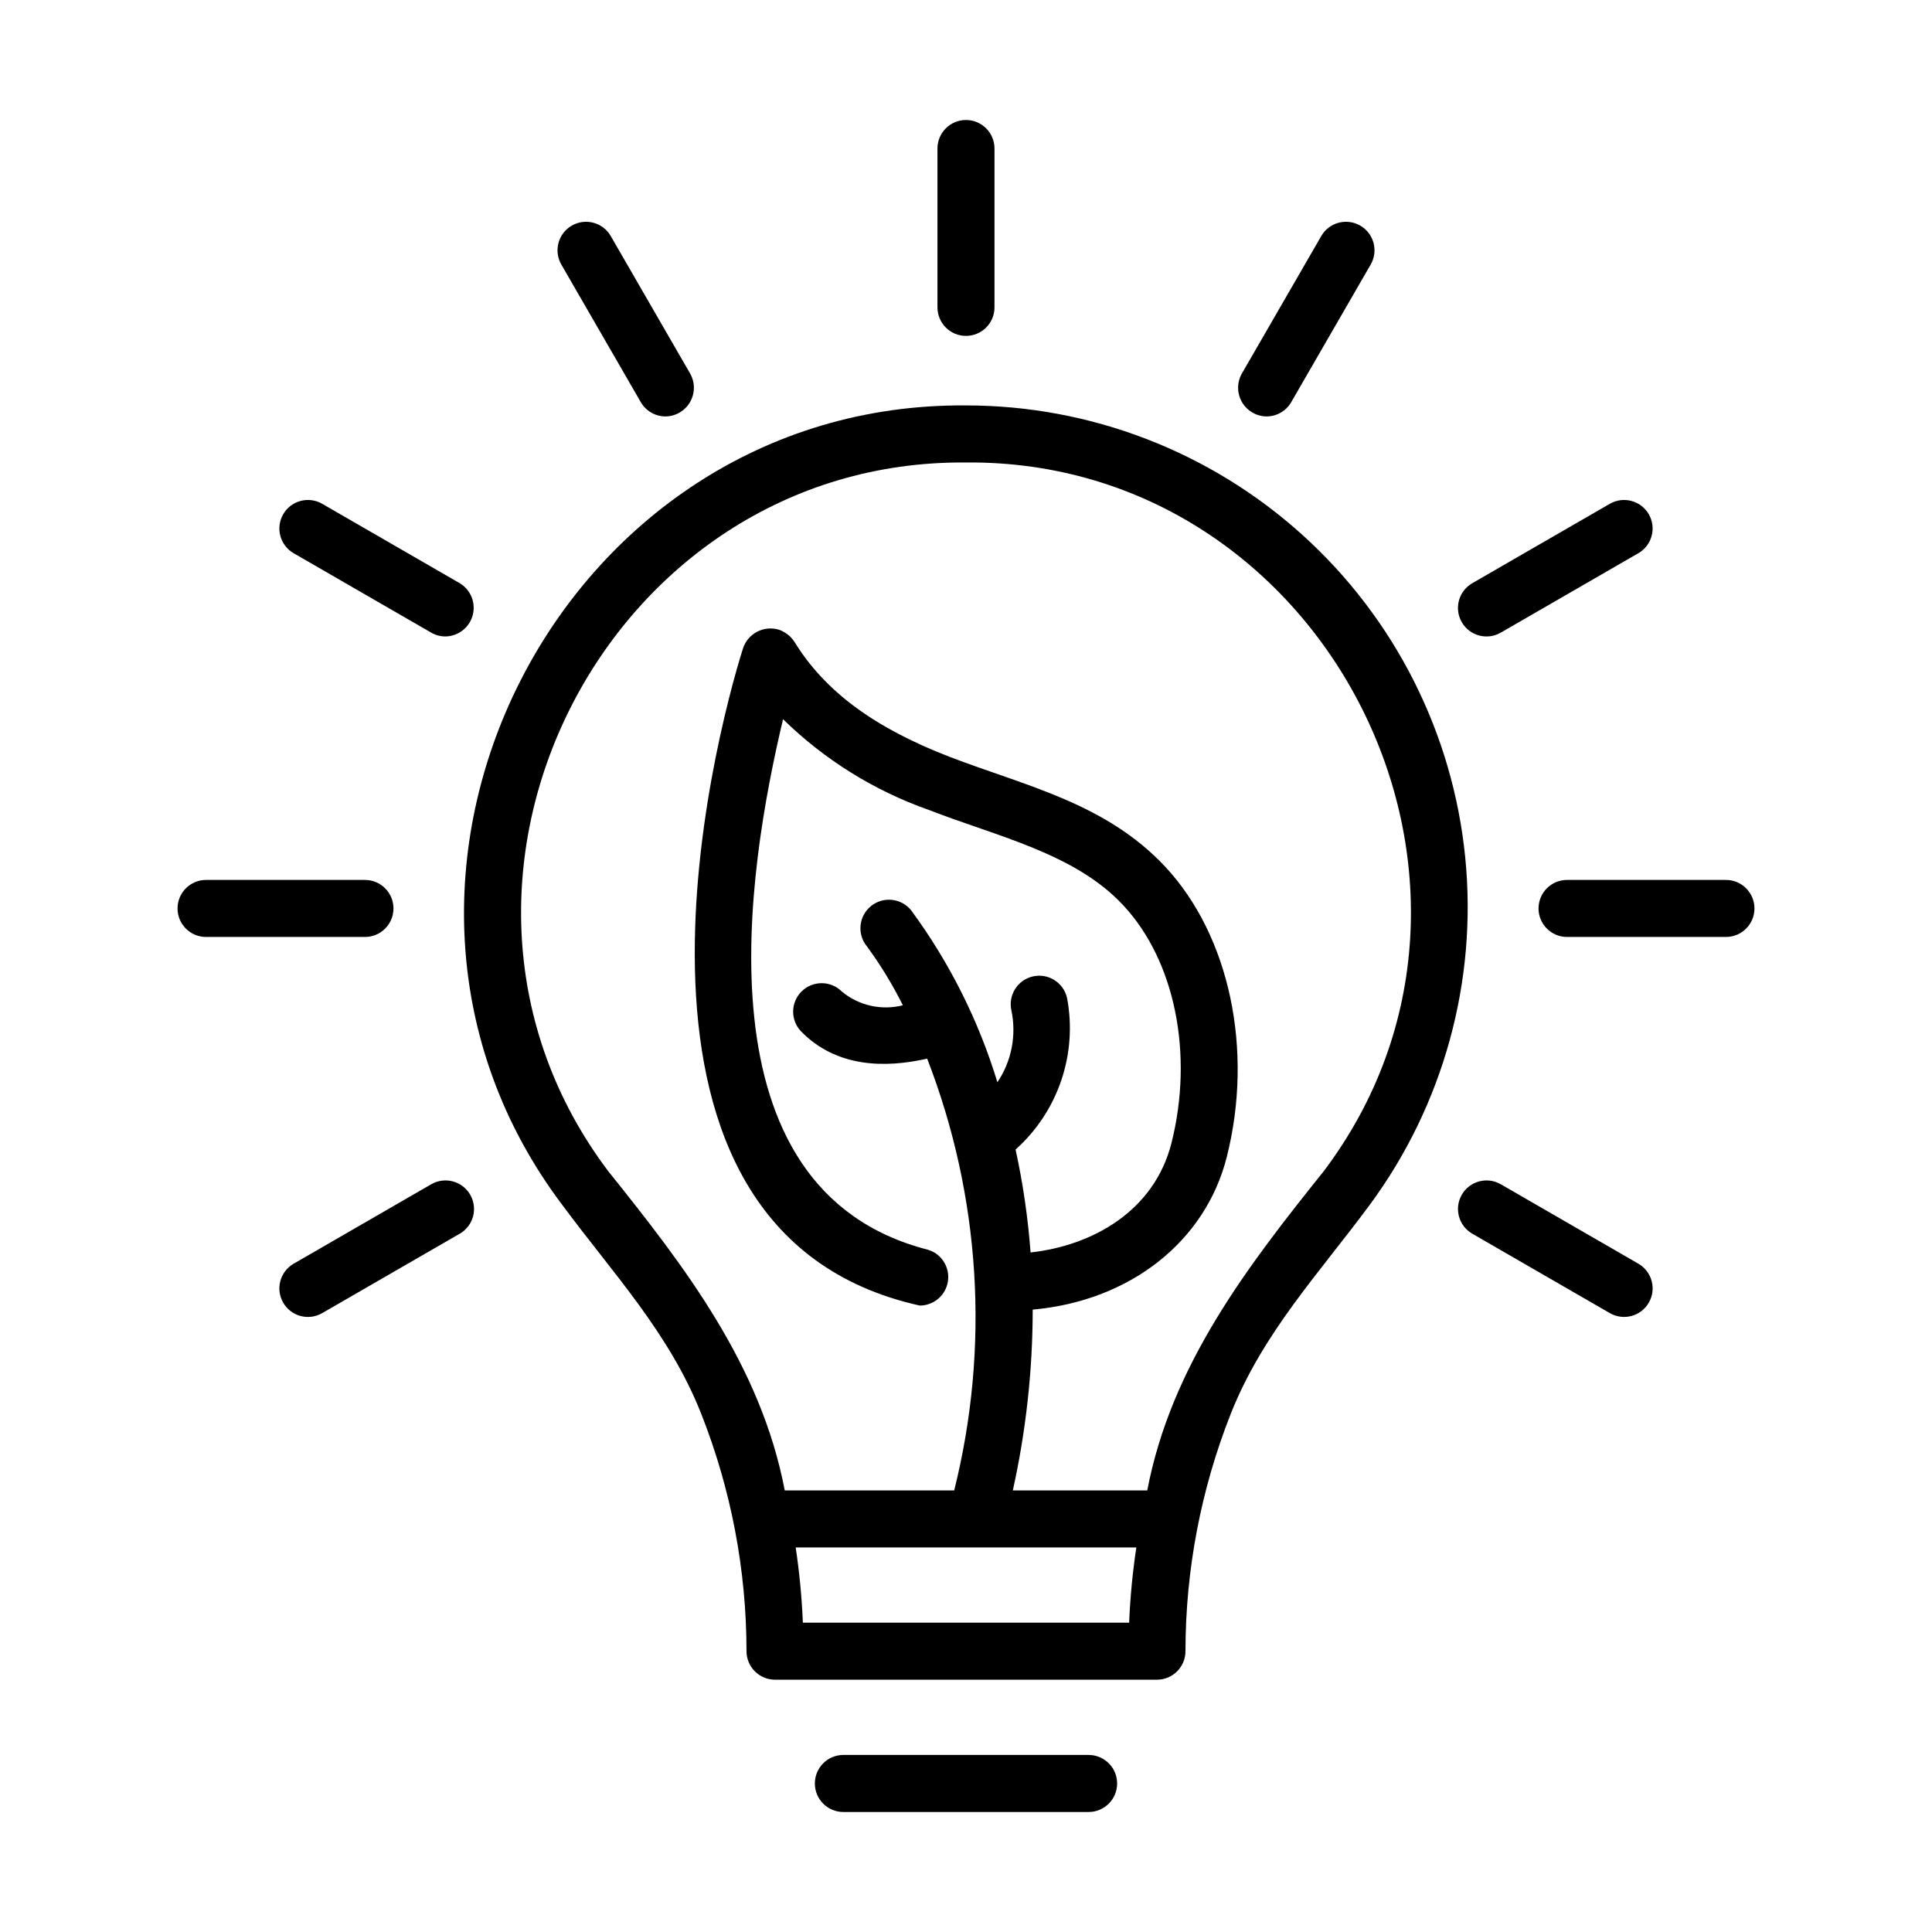
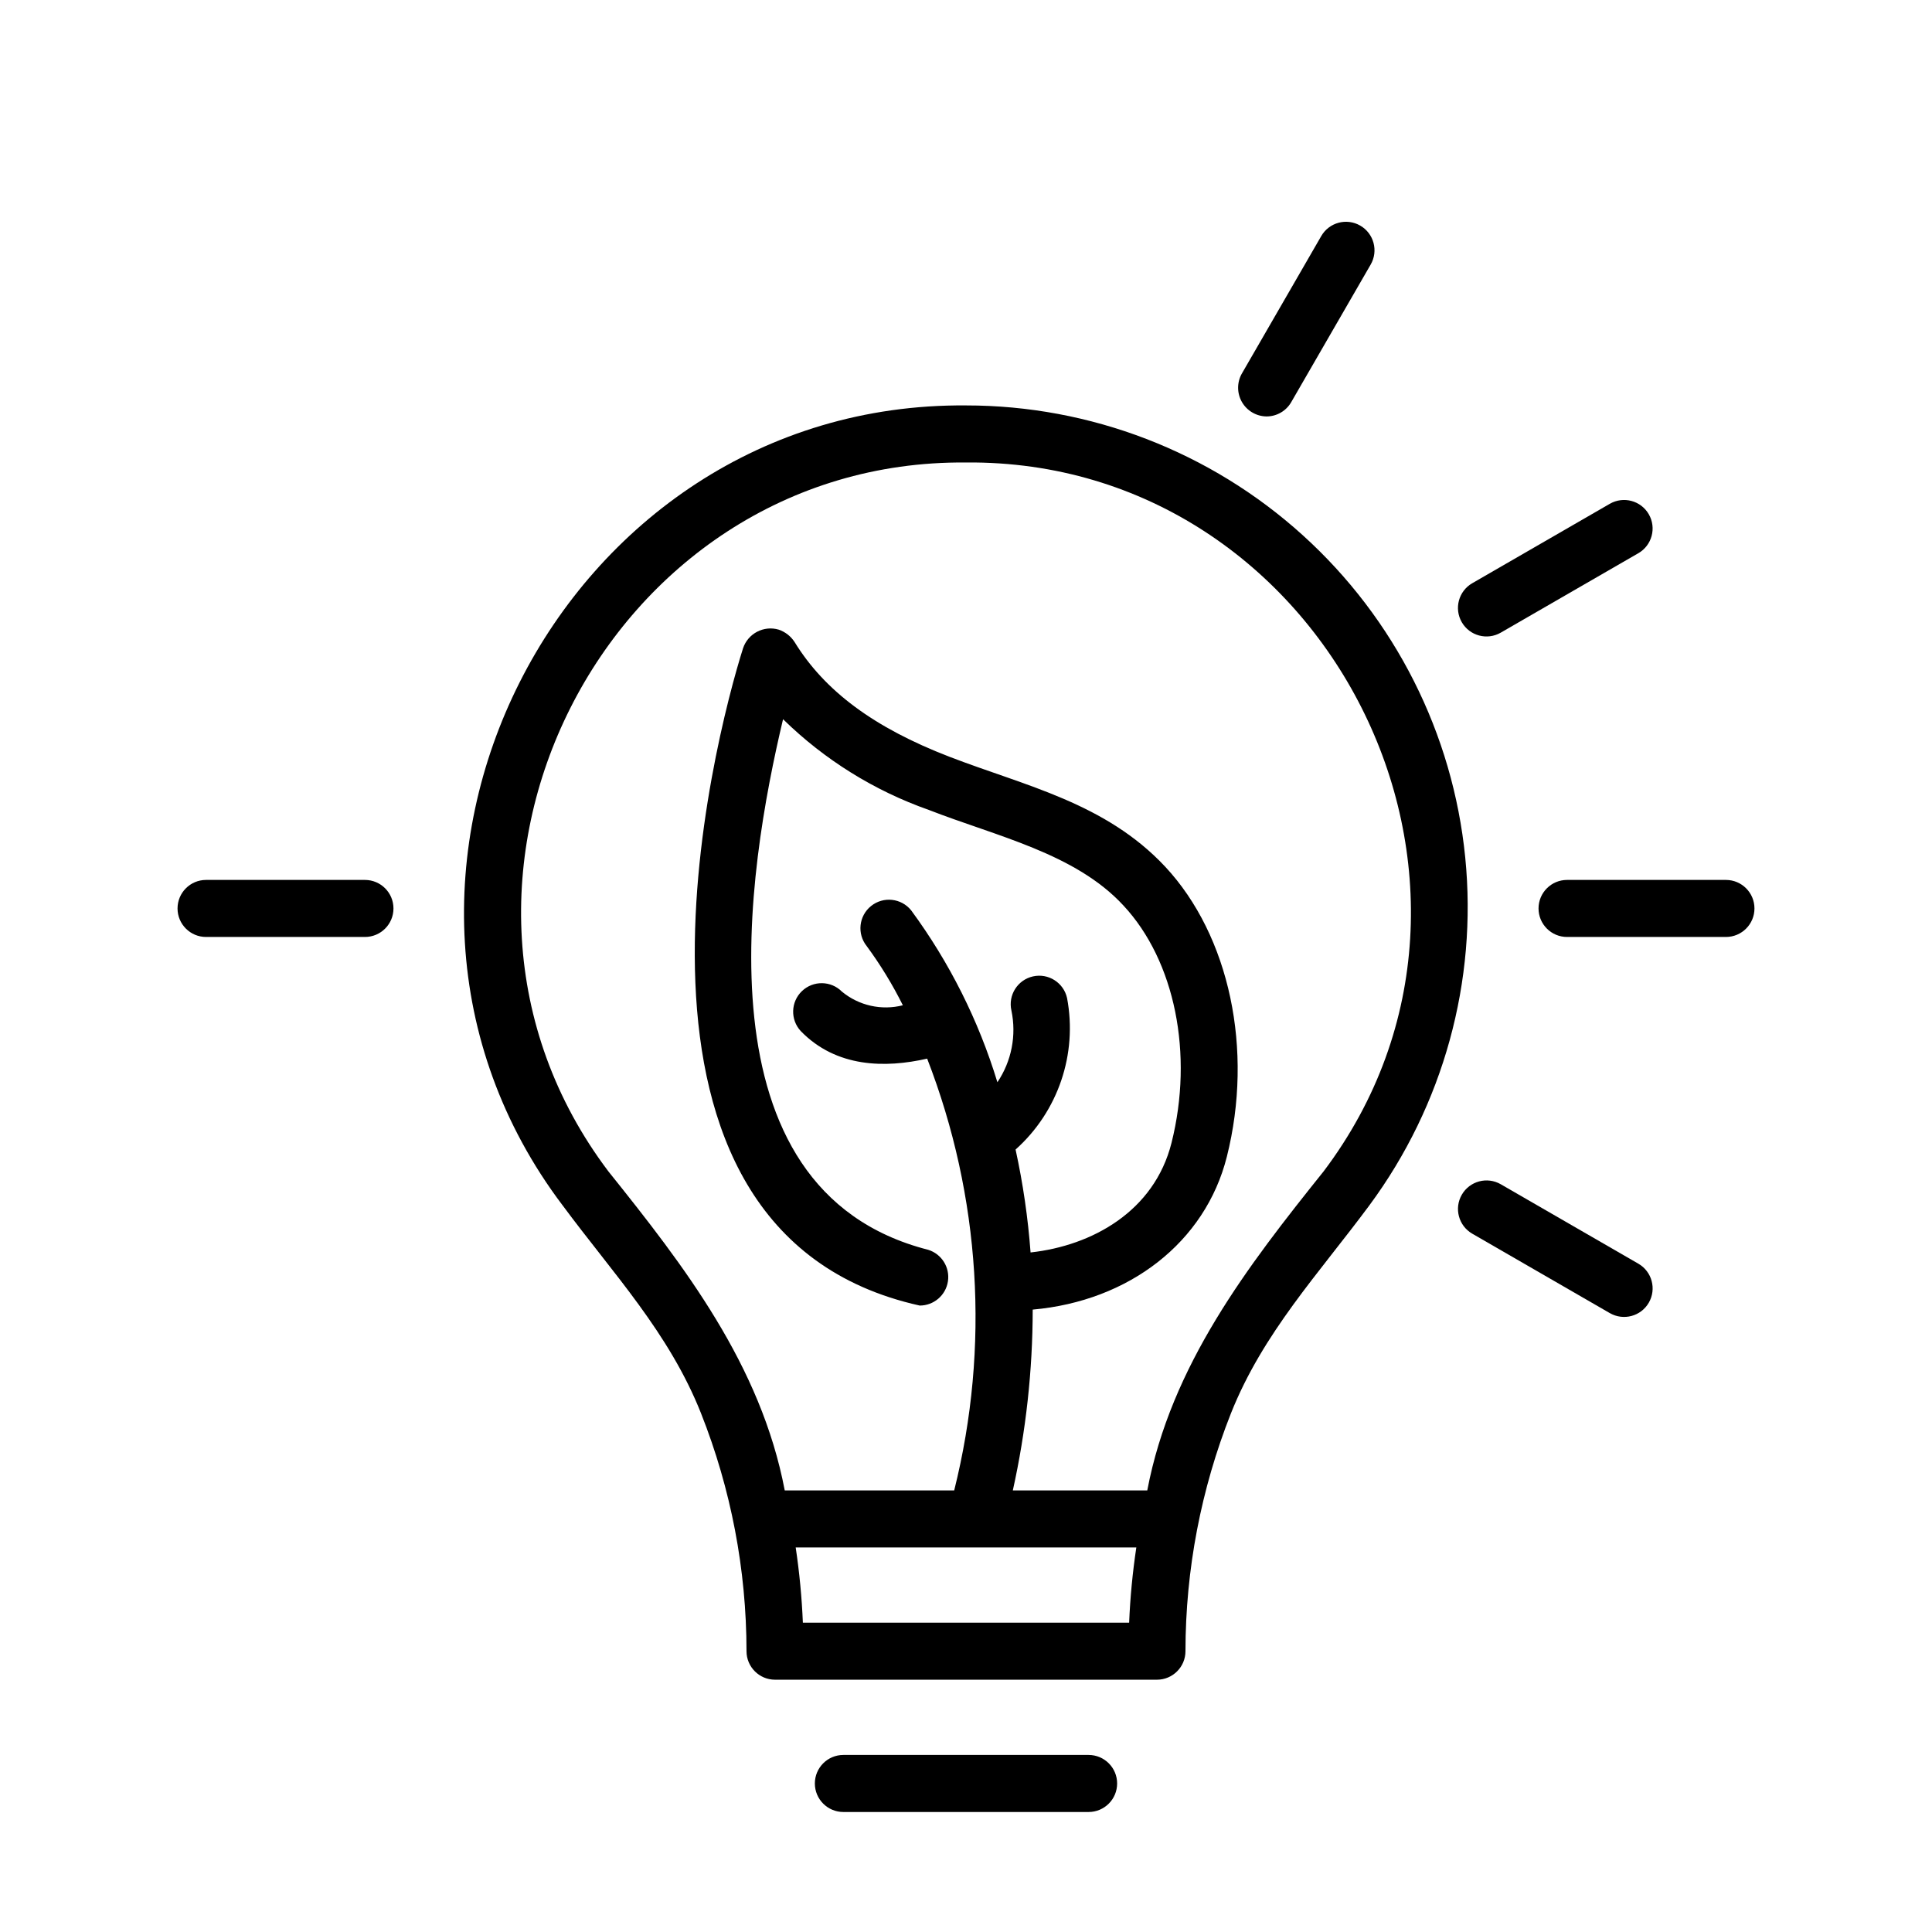
<svg xmlns="http://www.w3.org/2000/svg" fill="#000000" width="800px" height="800px" version="1.1" viewBox="144 144 512 512">
  <g>
    <path d="m293.09 463.42c13.371 18.078 28.215 33.754 36.691 55.125v0.004c7.945 20.066 12.035 41.449 12.051 63.031 0 4.172 3.387 7.559 7.559 7.559h101.21c4.176 0 7.559-3.387 7.559-7.559 0.02-21.582 4.109-42.969 12.055-63.039 8.5-21.355 23.316-37.051 36.691-55.121 19.609-26.52 28.66-59.383 25.395-92.203-3.266-32.816-18.613-63.254-43.066-85.387-24.449-22.137-56.258-34.391-89.238-34.387-107.93-0.906-171.89 125.97-106.91 211.98zm150.14 110.6h-86.461c-0.277-6.672-0.914-13.328-1.902-19.934h90.273c-0.992 6.606-1.629 13.262-1.906 19.934zm-43.227-307.46c95.668-0.805 152.33 111.63 94.773 187.86-20.117 25.105-40.41 51.348-46.738 84.559h-35.629c3.488-15.734 5.254-31.805 5.269-47.922 25.539-2.258 45.734-17.824 51.445-40.5 7.141-28.379 0.727-58.559-16.332-76.875-15.844-16.941-37.105-21.398-57.156-29.125-20.051-7.727-33.102-17.453-41.074-30.434l-0.004-0.004c-0.988-1.52-2.461-2.664-4.176-3.254-3.973-1.18-8.164 1.008-9.469 4.941-7.559 23.855-41.727 154.53 46.824 174.18 3.738 0 6.918-2.731 7.477-6.426 0.559-3.695-1.668-7.246-5.238-8.352-62.18-15.879-47.863-101.01-38.457-140.61 10.973 10.742 24.16 18.949 38.645 24.047 17.863 6.973 38.793 11.477 51.566 25.332 13.66 14.664 18.641 39.352 12.734 62.895-4.57 18.137-21.043 27.258-37.352 29.039-0.684-9.172-2.012-18.285-3.973-27.273 11.273-10.074 16.445-25.312 13.641-40.164-0.918-4.074-4.961-6.633-9.031-5.719-4.074 0.918-6.633 4.961-5.715 9.031 1.383 6.582 0.043 13.441-3.711 19.02-4.981-16.371-12.711-31.777-22.855-45.559-2.621-3.25-7.379-3.762-10.629-1.141-3.25 2.617-3.762 7.379-1.141 10.629 3.633 4.941 6.836 10.184 9.57 15.672-5.652 1.441-11.656 0.098-16.152-3.621-2.902-2.926-7.613-2.984-10.59-0.137-2.977 2.852-3.121 7.562-0.32 10.59 9.438 9.723 22.41 9.836 33.504 7.309 14.156 36.488 16.66 76.465 7.164 114.43h-44.906c-6.332-33.227-26.617-59.449-46.738-84.555-57.574-76.199-0.859-188.7 94.773-187.86z" />
    <path d="m367.5 609.08c-4.172 0-7.555 3.387-7.555 7.559s3.383 7.559 7.555 7.559h64.992c4.176 0 7.559-3.387 7.559-7.559s-3.383-7.559-7.559-7.559z" />
-     <path d="m407.55 225.46v-42.105c0-4.172-3.383-7.555-7.555-7.555-4.176 0-7.559 3.383-7.559 7.555v42.105c0 4.172 3.383 7.555 7.559 7.555 4.172 0 7.555-3.383 7.555-7.555z" />
-     <path d="m320.36 254.36c2.688-0.027 5.16-1.473 6.508-3.805 1.344-2.328 1.359-5.195 0.039-7.535l-21.051-36.461h0.004c-2.09-3.617-6.711-4.859-10.328-2.773-3.617 2.086-4.859 6.711-2.773 10.328l21.055 36.457c1.348 2.34 3.844 3.785 6.547 3.789z" />
-     <path d="m265.84 298.56-36.461-21.051c-3.617-2.086-8.242-0.844-10.328 2.773-2.09 3.617-0.848 8.238 2.769 10.328l36.461 21.051v-0.004c1.145 0.664 2.449 1.012 3.773 1.008 3.391-0.051 6.34-2.348 7.219-5.625 0.879-3.277-0.523-6.738-3.434-8.48z" />
    <path d="m191.05 384.75c0 4.172 3.383 7.555 7.555 7.555h42.109c4.176 0 7.559-3.383 7.559-7.555 0-4.176-3.383-7.559-7.559-7.559h-42.109c-4.172 0-7.555 3.383-7.555 7.559z" />
-     <path d="m258.28 457.84-36.461 21.055c-3.617 2.086-4.859 6.711-2.769 10.328 2.086 3.617 6.711 4.859 10.328 2.769l36.461-21.051v0.004c3.617-2.086 4.859-6.711 2.773-10.332-2.09-3.617-6.715-4.859-10.332-2.773z" />
    <path d="m541.72 457.84c-3.617-2.086-8.238-0.844-10.328 2.773-2.086 3.617-0.844 8.238 2.773 10.328l36.461 21.051v-0.004c3.617 2.086 8.238 0.848 10.328-2.769 2.086-3.617 0.844-8.242-2.773-10.328z" />
    <path d="m608.95 384.75c0-4.176-3.387-7.559-7.559-7.559h-42.109c-4.172 0-7.555 3.383-7.555 7.559 0 4.172 3.383 7.555 7.555 7.555h42.109c4.172 0 7.559-3.383 7.559-7.555z" />
    <path d="m570.62 277.51-36.461 21.051c-3.617 2.086-4.859 6.711-2.773 10.328 2.09 3.617 6.711 4.856 10.328 2.769l36.461-21.051v0.004c3.617-2.09 4.859-6.711 2.773-10.328-2.09-3.617-6.711-4.859-10.328-2.773z" />
    <path d="m479.64 254.36c2.703 0 5.199-1.441 6.547-3.785l21.055-36.461c2.09-3.617 0.848-8.242-2.769-10.328-3.617-2.086-8.242-0.844-10.328 2.773l-21.051 36.457v-0.004c-1.32 2.344-1.309 5.211 0.035 7.539 1.348 2.332 3.82 3.777 6.512 3.809z" />
  </g>
</svg>